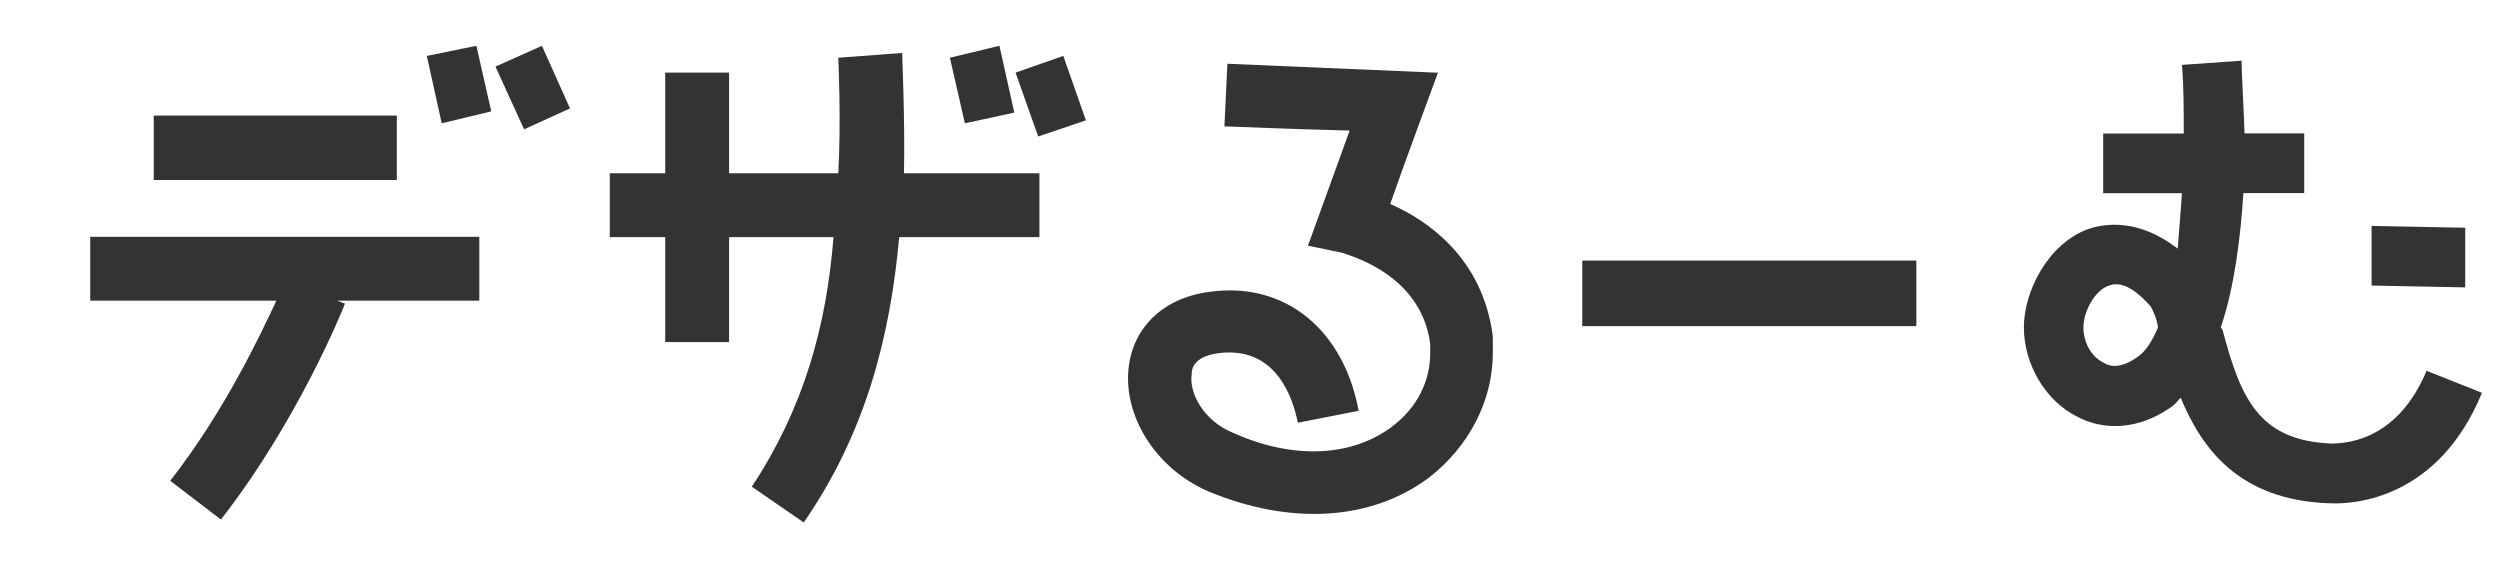
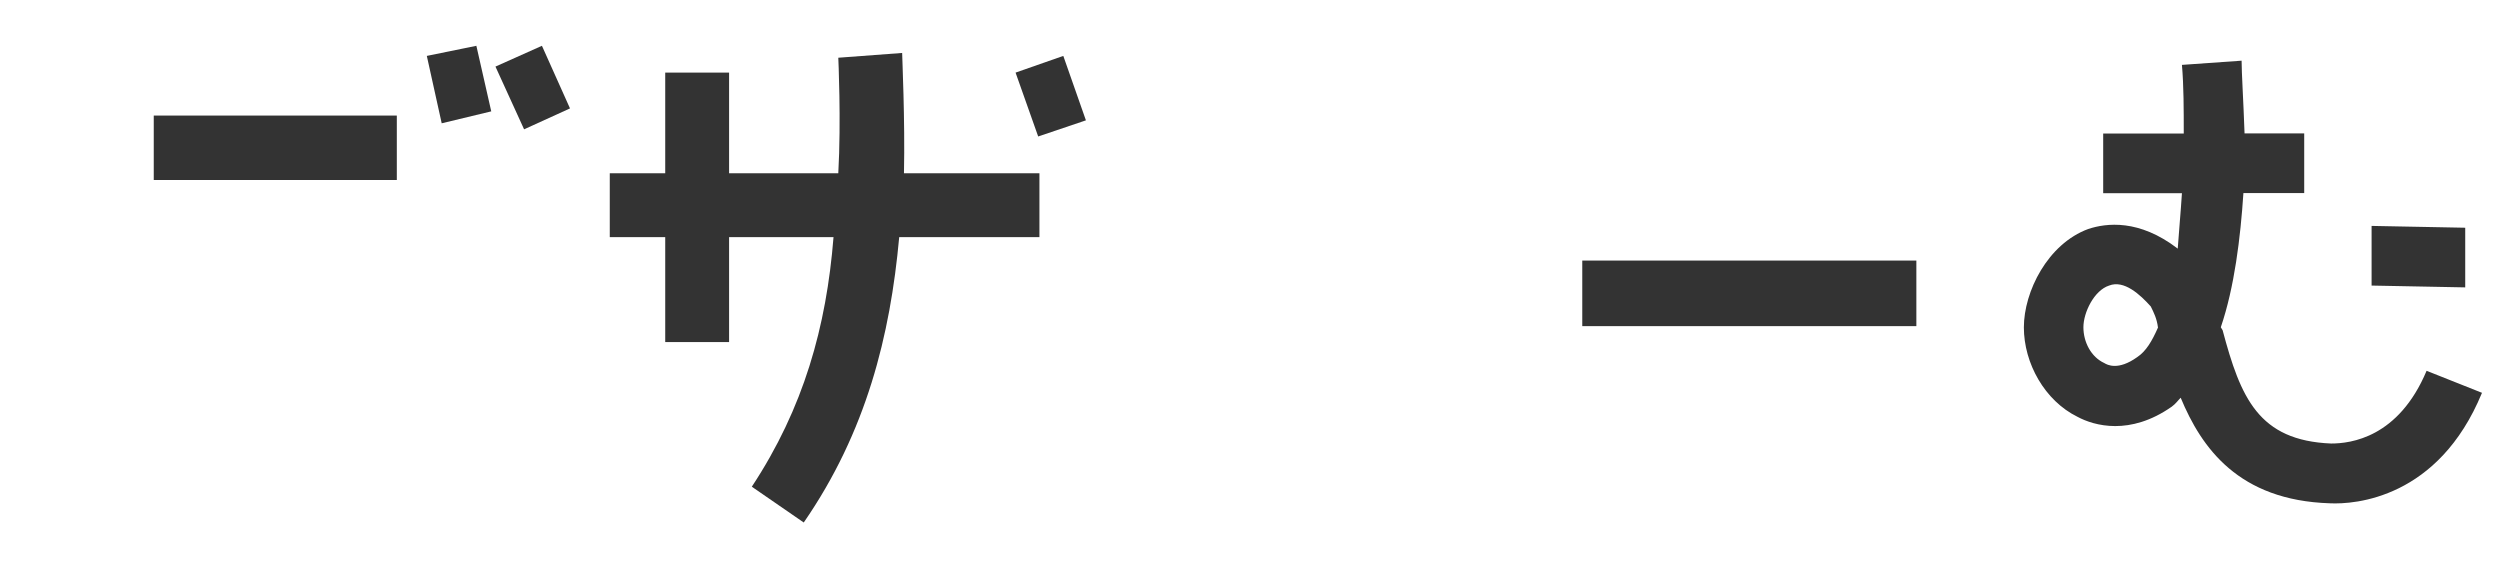
<svg xmlns="http://www.w3.org/2000/svg" id="_レイヤー_1" data-name="レイヤー_1" version="1.1" viewBox="0 0 2200 500">
  <defs>
    <style>
      .st0 {
        fill: #333;
      }
    </style>
  </defs>
  <g>
-     <path class="st0" d="M79.4,208.4h342.4v56.2h-125l6.8,2.6c-1.6,4.2-40.9,102.4-109.2,190l-44.6-34.1c47.2-60.4,78.7-127,93.4-158.5H79.4v-56.2Z" />
    <rect class="st0" x="135.3" y="101.7" width="213.9" height="56.7" />
    <g>
      <polygon class="st0" points="388.7 108.5 375.6 49.2 419.2 40.3 432.3 98 388.7 108.5" />
      <polygon class="st0" points="501.6 95.4 461.2 113.8 436 58.6 476.9 40.3 501.6 95.4" />
    </g>
  </g>
-   <path class="st0" d="M795.5,152.5h119.2v56.2h-123.4c-7.9,86.6-28.9,171.3-84,251.1l-45.7-31.5c45.7-69.3,65.6-140.8,71.9-219.6h-91.9v92.3h-56.2v-92.3h-48.8v-56.2h48.8V63.9h56.2v88.6h96.1c2.6-46.2,0-101.7,0-101.7l56.2-4.2c0,4.2,2.6,58.7,1.6,105.9Z" />
+   <path class="st0" d="M795.5,152.5h119.2v56.2h-123.4c-7.9,86.6-28.9,171.3-84,251.1l-45.7-31.5c45.7-69.3,65.6-140.8,71.9-219.6h-91.9v92.3h-56.2v-92.3h-48.8v-56.2h48.8V63.9h56.2v88.6h96.1c2.6-46.2,0-101.7,0-101.7l56.2-4.2c0,4.2,2.6,58.7,1.6,105.9" />
  <g>
-     <polygon class="st0" points="849.1 108.5 835.9 50.8 879.5 40.3 892.6 99.1 849.1 108.5" />
    <polygon class="st0" points="913.6 120.1 893.7 63.9 935.7 49.2 955.6 105.9 913.6 120.1" />
  </g>
-   <path class="st0" d="M1313.7,310.6c0,42-21,82.4-56.2,109.7-51.4,38.3-122.3,42-194.2,12.1-46.2-19.9-76.1-67.2-69.8-111.3,5.2-35.7,33.1-60.4,73.5-64.6,64.6-7.9,115.5,34.1,128.6,105l-53.5,10.5c-4.2-21-18.4-66.7-68.2-61.4-23.6,2.6-25.2,14.2-25.2,18.4-2.6,16.8,10.5,41.5,36.7,52,52.5,23.6,103.9,21,139.1-5.2,22.6-16.8,34.1-40.4,34.1-65.1v-7.9c-7.9-63-74.5-78.7-77.2-80.3l-30.4-6.3,36.7-101.3c-42-1-110.2-3.7-110.2-3.7l2.6-55.1,185.3,7.9s-31.5,85-42,115.5c32.5,14.2,81.4,47.2,90.3,116.5v14.7Z" />
  <path class="st0" d="M1686.4,229.3v57.7h-294v-57.7h294Z" />
  <path class="st0" d="M2184.1,345.8c-38.3,92.9-111.8,98.2-133.9,97.1-80.3-2.6-112.9-48.8-131.2-92.9-2.6,2.6-4.2,5.2-7.9,7.9-36.7,25.7-68.2,16.8-82.9,8.9-28.9-14.2-47.2-47.2-47.2-78.7s21-73.5,56.7-86.6c15.8-5.2,44.6-8.9,78.7,17.3,1-14.7,2.6-31.5,3.7-48.8h-69.3v-52.5h70.9c0-21,0-42-1.6-60.4l52.5-3.7c0,10.5,1.6,35.2,2.6,64h52.5v52.5h-53.5c-2.6,39.4-7.9,82.9-19.9,118.1l1.6,2.6c15.8,59.3,31.5,97.1,95.5,99.7,17.3,0,59.3-5.2,84-64l48.8,19.4ZM1899,288.1c-1-7.9-3.7-13.1-6.3-18.4-9.4-10.5-23.6-23.6-36.7-18.4-13.1,4.2-22.6,23.6-22.6,36.7s6.8,26.2,18.4,31.5c2.6,1.6,12.1,6.8,28.9-5.2,7.9-5.2,13.1-14.2,18.4-26.2ZM2169.4,252.9l-82.4-1.6v-52.5l82.4,1.6v52.5Z" />
</svg>